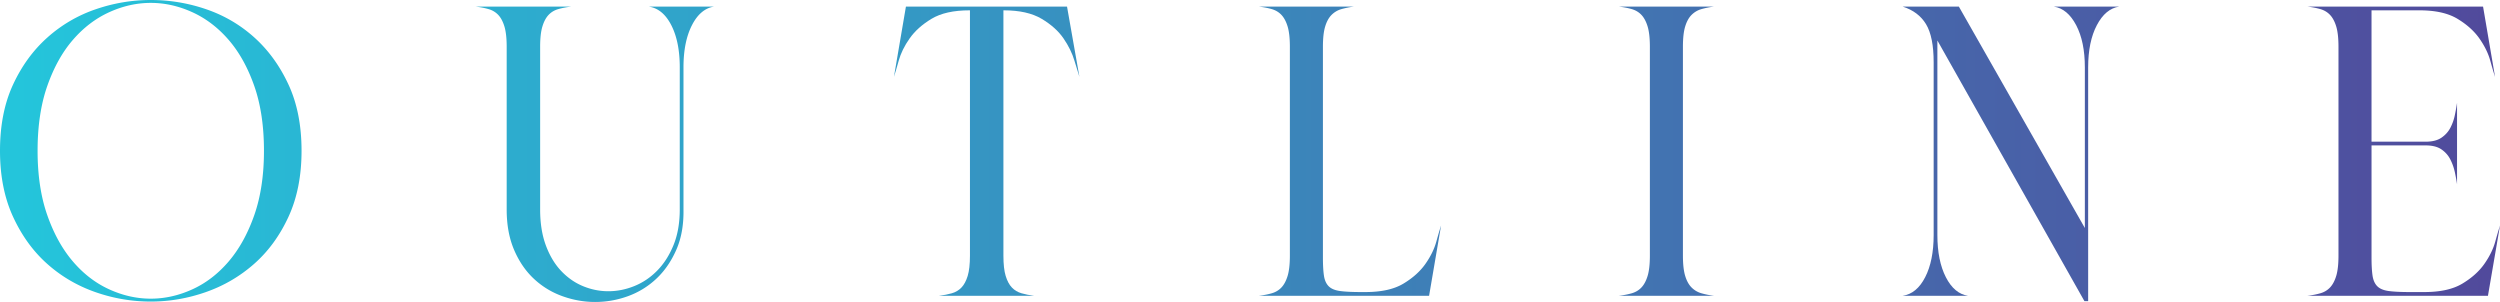
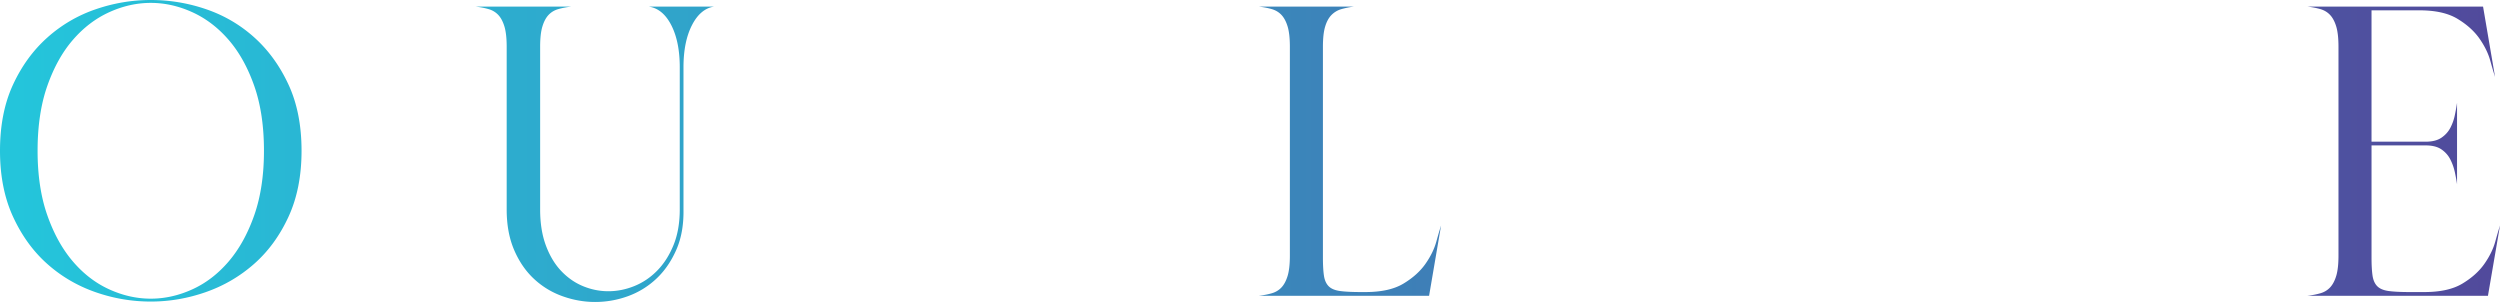
<svg xmlns="http://www.w3.org/2000/svg" version="1.1" id="レイヤー_1" x="0" y="0" width="819.625" height="99" viewBox="0 0 819.625 99" xml:space="preserve">
  <style />
  <linearGradient id="SVGID_1_" gradientUnits="userSpaceOnUse" x1="4.515" y1="49.432" x2="815.7" y2="49.432">
    <stop offset="0" stop-color="#24c5db" />
    <stop offset="1" stop-color="#514a9c" />
  </linearGradient>
  <path d="M98.863 49.432c0 8.217-1.42 15.418-4.266 21.601-2.843 6.186-6.59 11.332-11.24 15.44-4.65 4.11-9.933 7.2-15.845 9.277-5.915 2.076-11.941 3.115-18.08 3.115-6.23 0-12.303-1.04-18.215-3.115-5.915-2.076-11.173-5.168-15.778-9.277-4.605-4.108-8.33-9.254-11.173-15.44C1.421 64.85 0 57.65 0 49.433c0-8.307 1.421-15.529 4.266-21.67 2.843-6.139 6.589-11.285 11.24-15.439a45.968 45.968 0 0115.846-9.277C37.264 1.016 43.292 0 49.432 0c6.23 0 12.3 1.016 18.215 3.047 5.912 2.032 11.173 5.125 15.777 9.277 4.605 4.154 8.33 9.3 11.173 15.44 2.845 6.14 4.266 13.362 4.266 21.668zm-86.539 0c0 8.037 1.06 15.08 3.182 21.127 2.12 6.05 4.92 11.106 8.397 15.169 3.474 4.063 7.449 7.11 11.918 9.141 4.469 2.032 9.006 3.048 13.61 3.048s9.143-1.016 13.611-3.048c4.47-2.031 8.441-5.078 11.918-9.141 3.475-4.063 6.274-9.119 8.397-15.169 2.12-6.047 3.182-13.09 3.182-21.127 0-8.126-1.062-15.213-3.182-21.262-2.123-6.048-4.922-11.083-8.397-15.1-3.477-4.017-7.448-7.043-11.918-9.075C58.574 1.964 54.036.948 49.432.948s-9.142 1.016-13.61 3.047c-4.47 2.032-8.445 5.058-11.919 9.074-3.477 4.018-6.276 9.053-8.397 15.1-2.122 6.05-3.182 13.137-3.182 21.263z" fill="url(#SVGID_1_)" />
  <linearGradient id="SVGID_00000142140317425226182810000015684761368709230006_" gradientUnits="userSpaceOnUse" x1="4.515" y1="50.583" x2="815.7" y2="50.583">
    <stop offset="0" stop-color="#24c5db" />
    <stop offset="1" stop-color="#514a9c" />
  </linearGradient>
  <path d="M224.08 68.664c.089 5.057-.7 9.48-2.37 13.272-1.672 3.792-3.86 6.953-6.569 9.48a26.955 26.955 0 01-9.276 5.688A31.287 31.287 0 01195.098 99c-3.613 0-7.179-.633-10.7-1.896a26.814 26.814 0 01-9.344-5.688c-2.708-2.527-4.876-5.688-6.5-9.48-1.626-3.792-2.438-8.215-2.438-13.272v-53.36c0-2.798-.25-5.011-.745-6.636-.498-1.626-1.174-2.889-2.032-3.792-.859-.902-1.92-1.535-3.183-1.897-1.264-.36-2.664-.63-4.198-.812h31.285c-1.537.182-2.935.453-4.198.812-1.266.362-2.327.995-3.184 1.897-.858.903-1.536 2.166-2.03 3.792-.497 1.625-.746 3.838-.746 6.636v53.36c0 4.515.63 8.464 1.896 11.85 1.264 3.385 2.957 6.185 5.079 8.396 2.12 2.214 4.514 3.86 7.178 4.944 2.663 1.083 5.394 1.625 8.193 1.625 2.89 0 5.733-.563 8.532-1.693 2.798-1.128 5.304-2.82 7.517-5.079 2.212-2.256 3.995-5.055 5.35-8.396 1.353-3.34 2.03-7.223 2.03-11.647V22.075c0-5.597-.926-10.202-2.775-13.814-1.852-3.61-4.313-5.641-7.38-6.094H234.1c-2.978.453-5.395 2.484-7.244 6.094-1.852 3.612-2.777 8.217-2.777 13.814v46.589z" fill="url(#SVGID_00000142140317425226182810000015684761368709230006_)" />
  <linearGradient id="SVGID_00000053507709091404351240000006260054980264837052_" gradientUnits="userSpaceOnUse" x1="4.515" y1="49.568" x2="815.7" y2="49.568">
    <stop offset="0" stop-color="#24c5db" />
    <stop offset="1" stop-color="#514a9c" />
  </linearGradient>
-   <path d="M328.969 83.832c0 2.8.247 5.01.743 6.636.496 1.625 1.173 2.89 2.033 3.792.857.904 1.916 1.536 3.182 1.896 1.263.362 2.618.633 4.064.813h-31.15c1.533-.18 2.933-.451 4.199-.813 1.263-.36 2.322-.992 3.182-1.896.857-.901 1.535-2.167 2.031-3.792.495-1.625.745-3.837.745-6.636V3.386h-.135c-5.237 0-9.391.927-12.46 2.776-3.07 1.852-5.463 3.995-7.177 6.433-1.717 2.438-2.913 4.876-3.59 7.313-.676 2.438-1.197 4.199-1.557 5.282l3.927-23.023h52.819l4.062 23.023c-.362-1.083-.903-2.844-1.625-5.282-.723-2.437-1.919-4.875-3.588-7.313-1.672-2.438-4.064-4.581-7.179-6.433-3.114-1.85-7.245-2.776-12.391-2.776h-.135v80.446z" fill="url(#SVGID_00000053507709091404351240000006260054980264837052_)" />
  <linearGradient id="SVGID_00000022521307008163774730000014233349945506160823_" gradientUnits="userSpaceOnUse" x1="4.515" y1="49.568" x2="815.7" y2="49.568">
    <stop offset="0" stop-color="#24c5db" />
    <stop offset="1" stop-color="#514a9c" />
  </linearGradient>
  <path d="M447.67 95.75c5.236 0 9.39-.925 12.46-2.777 3.067-1.849 5.461-3.995 7.177-6.432 1.714-2.438 2.912-4.876 3.59-7.314.677-2.438 1.195-4.198 1.557-5.282l-3.927 23.024h-55.798c1.533-.18 2.933-.451 4.197-.813 1.265-.36 2.324-.992 3.184-1.896.857-.901 1.534-2.167 2.031-3.792.495-1.625.745-3.837.745-6.636V15.304c0-2.798-.25-5.011-.745-6.636-.497-1.626-1.174-2.889-2.031-3.792-.86-.902-1.92-1.535-3.184-1.897-1.264-.36-2.664-.63-4.197-.812h31.15a27.358 27.358 0 00-4.064.812 7.375 7.375 0 00-3.25 1.897c-.904.903-1.605 2.166-2.1 3.792-.496 1.625-.745 3.838-.745 6.636v69.07c0 2.528.112 4.536.339 6.026.224 1.49.745 2.641 1.557 3.454.813.812 2.053 1.333 3.725 1.557 1.67.227 3.949.339 6.84.339h1.488z" fill="url(#SVGID_00000022521307008163774730000014233349945506160823_)" />
  <linearGradient id="SVGID_00000140006561138760824270000006823081916037509533_" gradientUnits="userSpaceOnUse" x1="4.515" y1="49.568" x2="815.7" y2="49.568">
    <stop offset="0" stop-color="#24c5db" />
    <stop offset="1" stop-color="#514a9c" />
  </linearGradient>
-   <path d="M551.747 83.832c0 2.8.249 5.01.745 6.636.496 1.625 1.196 2.89 2.1 3.792a7.34 7.34 0 003.25 1.896c1.263.362 2.618.633 4.063.813h-31.149c1.533-.18 2.933-.451 4.197-.813 1.265-.36 2.324-.992 3.184-1.896.857-.901 1.534-2.167 2.031-3.792.495-1.625.745-3.837.745-6.636V15.304c0-2.798-.25-5.011-.745-6.636-.497-1.626-1.174-2.889-2.031-3.792-.86-.902-1.92-1.535-3.184-1.897-1.264-.36-2.664-.63-4.197-.812h31.15c-1.446.182-2.8.453-4.064.812a7.375 7.375 0 00-3.25 1.897c-.904.903-1.604 2.166-2.1 3.792-.496 1.625-.745 3.838-.745 6.636v68.528z" fill="url(#SVGID_00000140006561138760824270000006823081916037509533_)" />
  <linearGradient id="SVGID_00000173865739864501225960000017667754332453522577_" gradientUnits="userSpaceOnUse" x1="4.515" y1="50.448" x2="815.7" y2="50.448">
    <stop offset="0" stop-color="#24c5db" />
    <stop offset="1" stop-color="#514a9c" />
  </linearGradient>
-   <path d="M694.759 2.167c-2.979.453-5.417 2.484-7.313 6.094-1.897 3.612-2.844 8.217-2.844 13.814V98.73h-1.219L635.17 13.272V77.06c0 5.6.926 10.204 2.777 13.814 1.85 3.612 4.266 5.644 7.246 6.095h-21.398c3.068-.451 5.529-2.483 7.38-6.095 1.85-3.61 2.776-8.214 2.776-13.814V20.45c0-5.597-.835-9.772-2.504-12.527-1.673-2.754-4.222-4.673-7.652-5.756h18.418l41.306 72.59V22.076c0-5.597-.947-10.202-2.843-13.814-1.896-3.61-4.335-5.641-7.313-6.094h21.397z" fill="url(#SVGID_00000173865739864501225960000017667754332453522577_)" />
  <linearGradient id="SVGID_00000044177646611937722500000002114316492848387771_" gradientUnits="userSpaceOnUse" x1="4.515" y1="49.568" x2="815.7" y2="49.568">
    <stop offset="0" stop-color="#24c5db" />
    <stop offset="1" stop-color="#514a9c" />
  </linearGradient>
  <path d="M815.697 96.833v.136h-59.182c1.533-.18 2.932-.451 4.197-.813 1.264-.36 2.324-.992 3.183-1.896.857-.901 1.535-2.167 2.032-3.792.495-1.625.744-3.837.744-6.636V15.304c0-2.798-.25-5.011-.744-6.636-.497-1.626-1.175-2.889-2.032-3.792-.86-.902-1.919-1.535-3.183-1.897-1.265-.36-2.664-.63-4.197-.812h57.557l3.927 23.023c-.361-1.083-.88-2.844-1.557-5.282-.676-2.437-1.875-4.875-3.589-7.313-1.716-2.438-4.109-4.581-7.178-6.433-3.07-1.85-7.224-2.776-12.46-2.776h-15.71v43.067h17.742c2.167 0 3.881-.428 5.147-1.287 1.263-.857 2.234-1.917 2.911-3.183a15.528 15.528 0 001.49-4.13 63.92 63.92 0 00.745-4.13v26.68a57.576 57.576 0 00-.745-4.064 16.797 16.797 0 00-1.49-4.13c-.677-1.308-1.648-2.392-2.91-3.25-1.267-.858-2.98-1.287-5.148-1.287h-17.741v36.701c0 2.53.112 4.537.338 6.027.224 1.49.745 2.641 1.558 3.454.812.812 2.053 1.333 3.725 1.557 1.669.227 3.948.339 6.84.339h4.874c5.235 0 9.389-.925 12.46-2.777 3.068-1.849 5.462-3.995 7.177-6.432 1.714-2.438 2.913-4.876 3.59-7.314.676-2.438 1.194-4.198 1.557-5.282l-3.928 22.888z" fill="url(#SVGID_00000044177646611937722500000002114316492848387771_)" />
</svg>